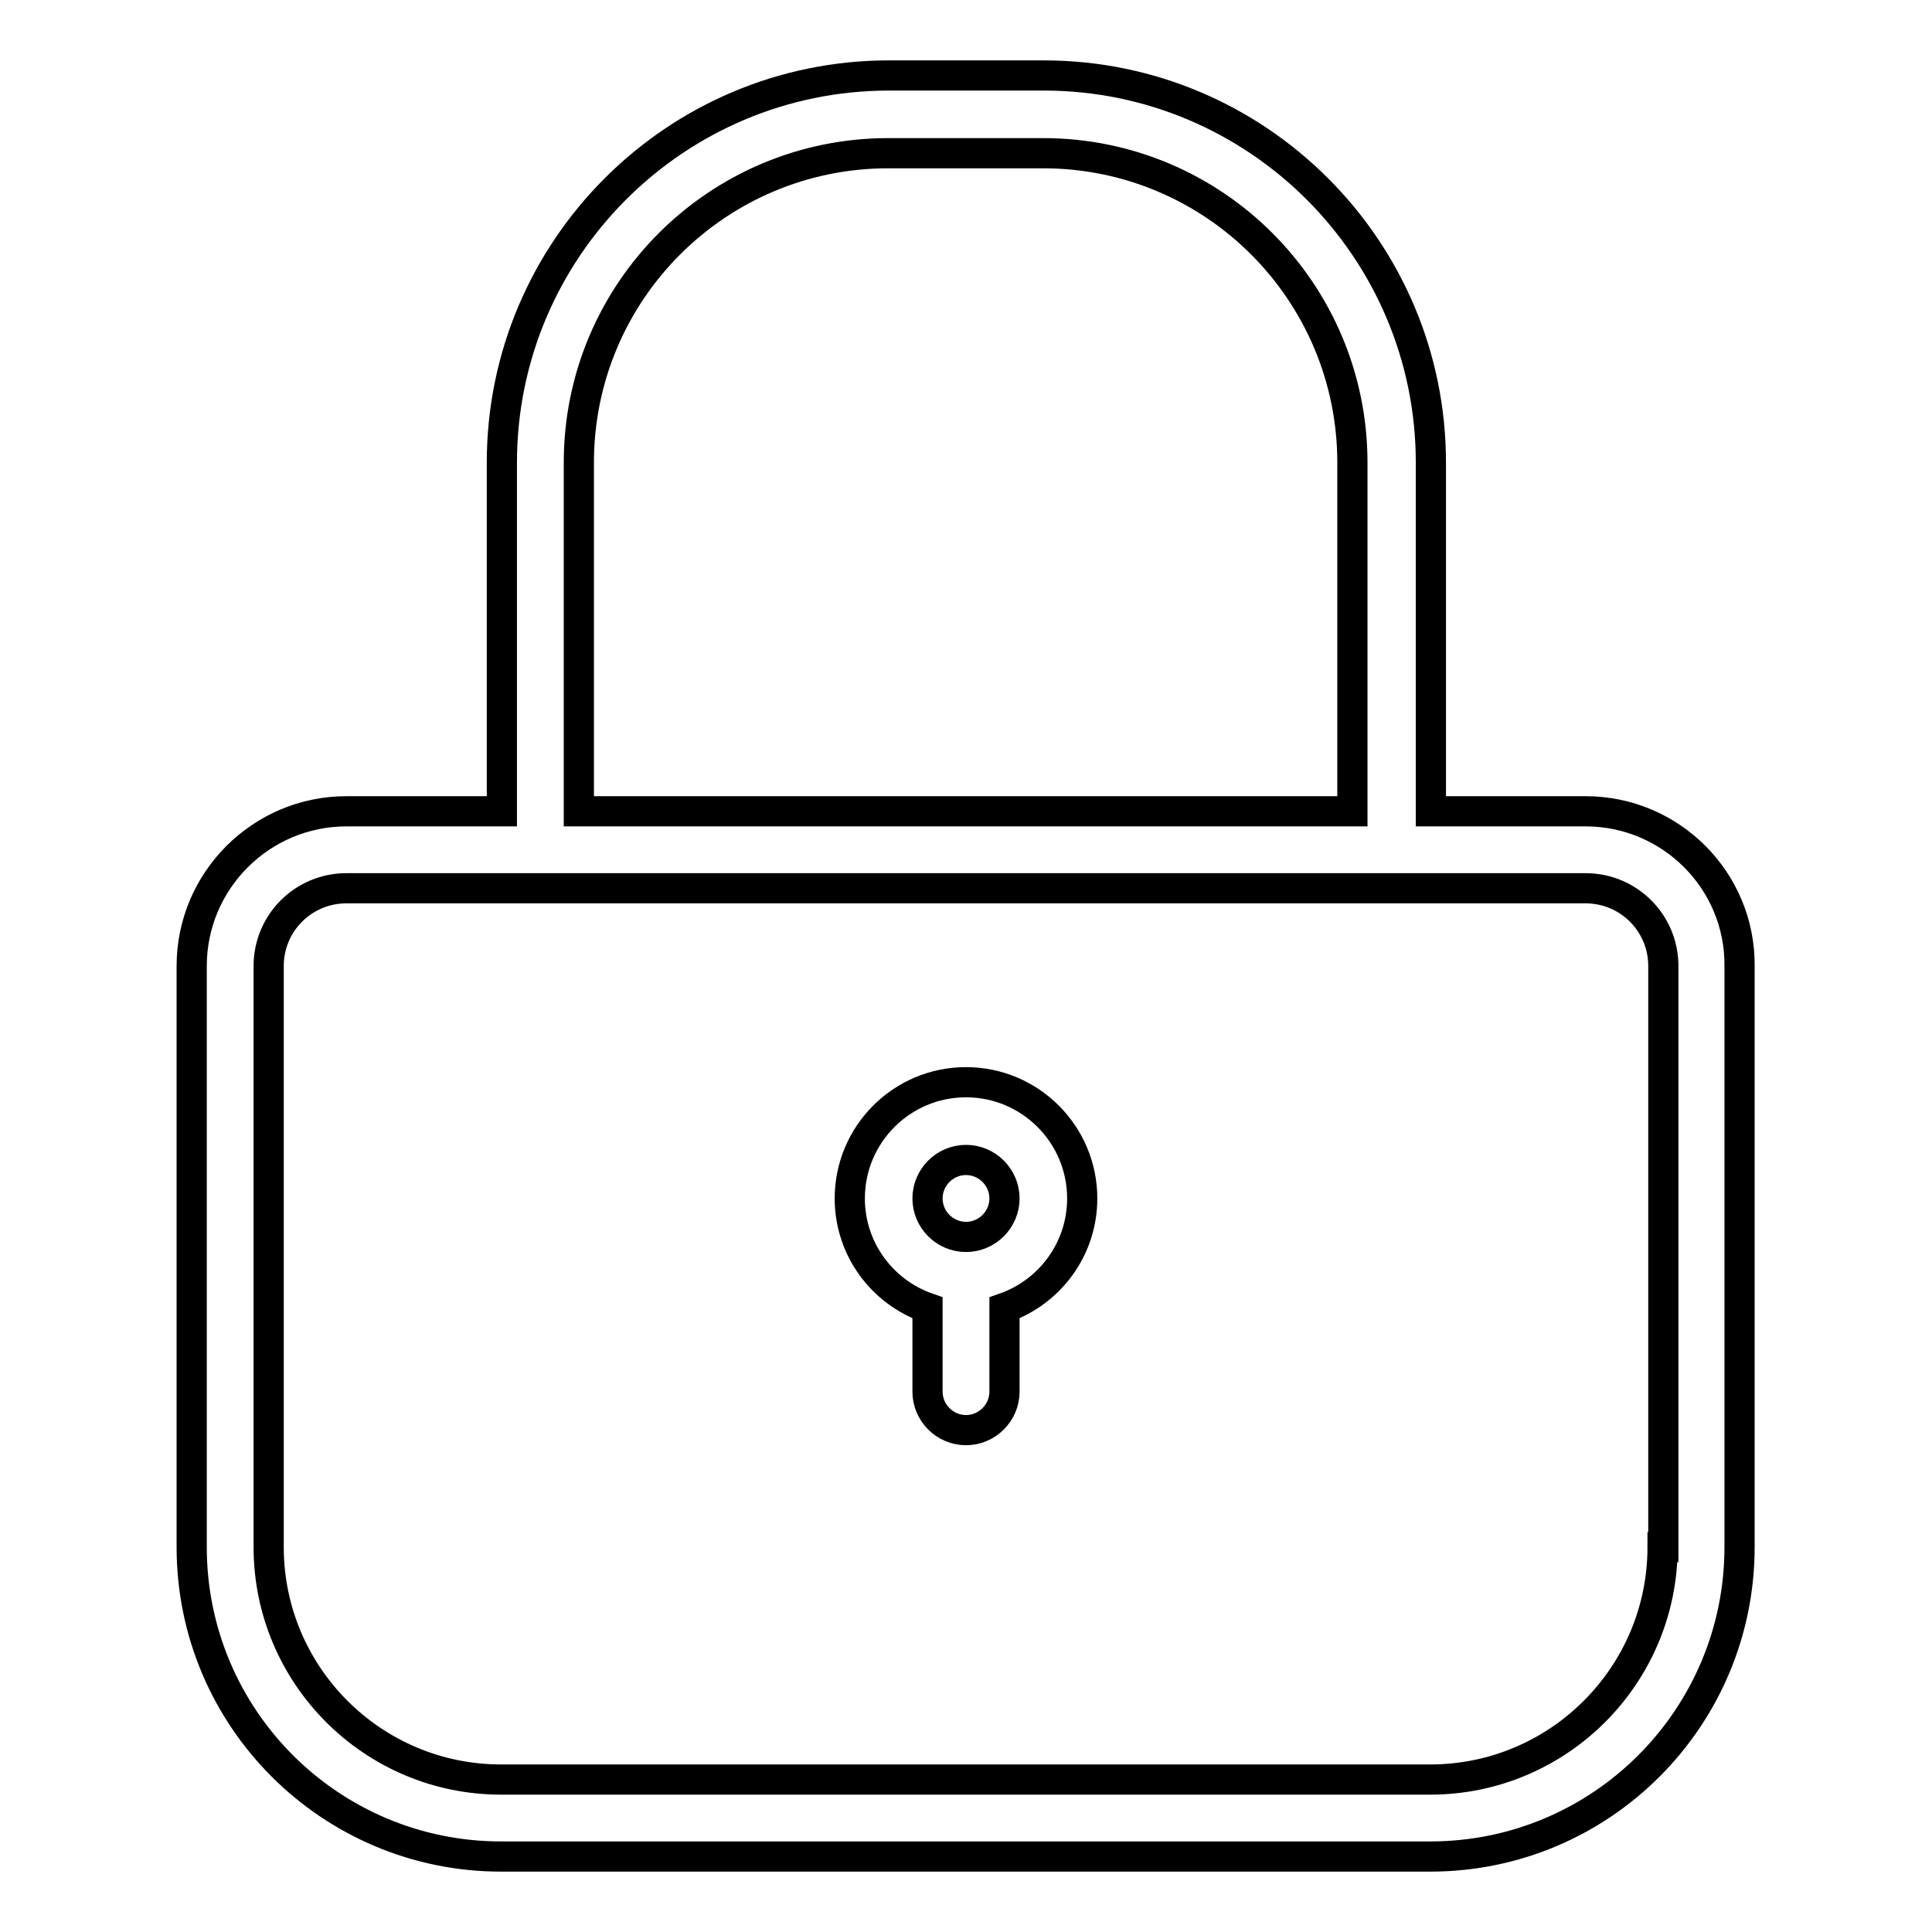
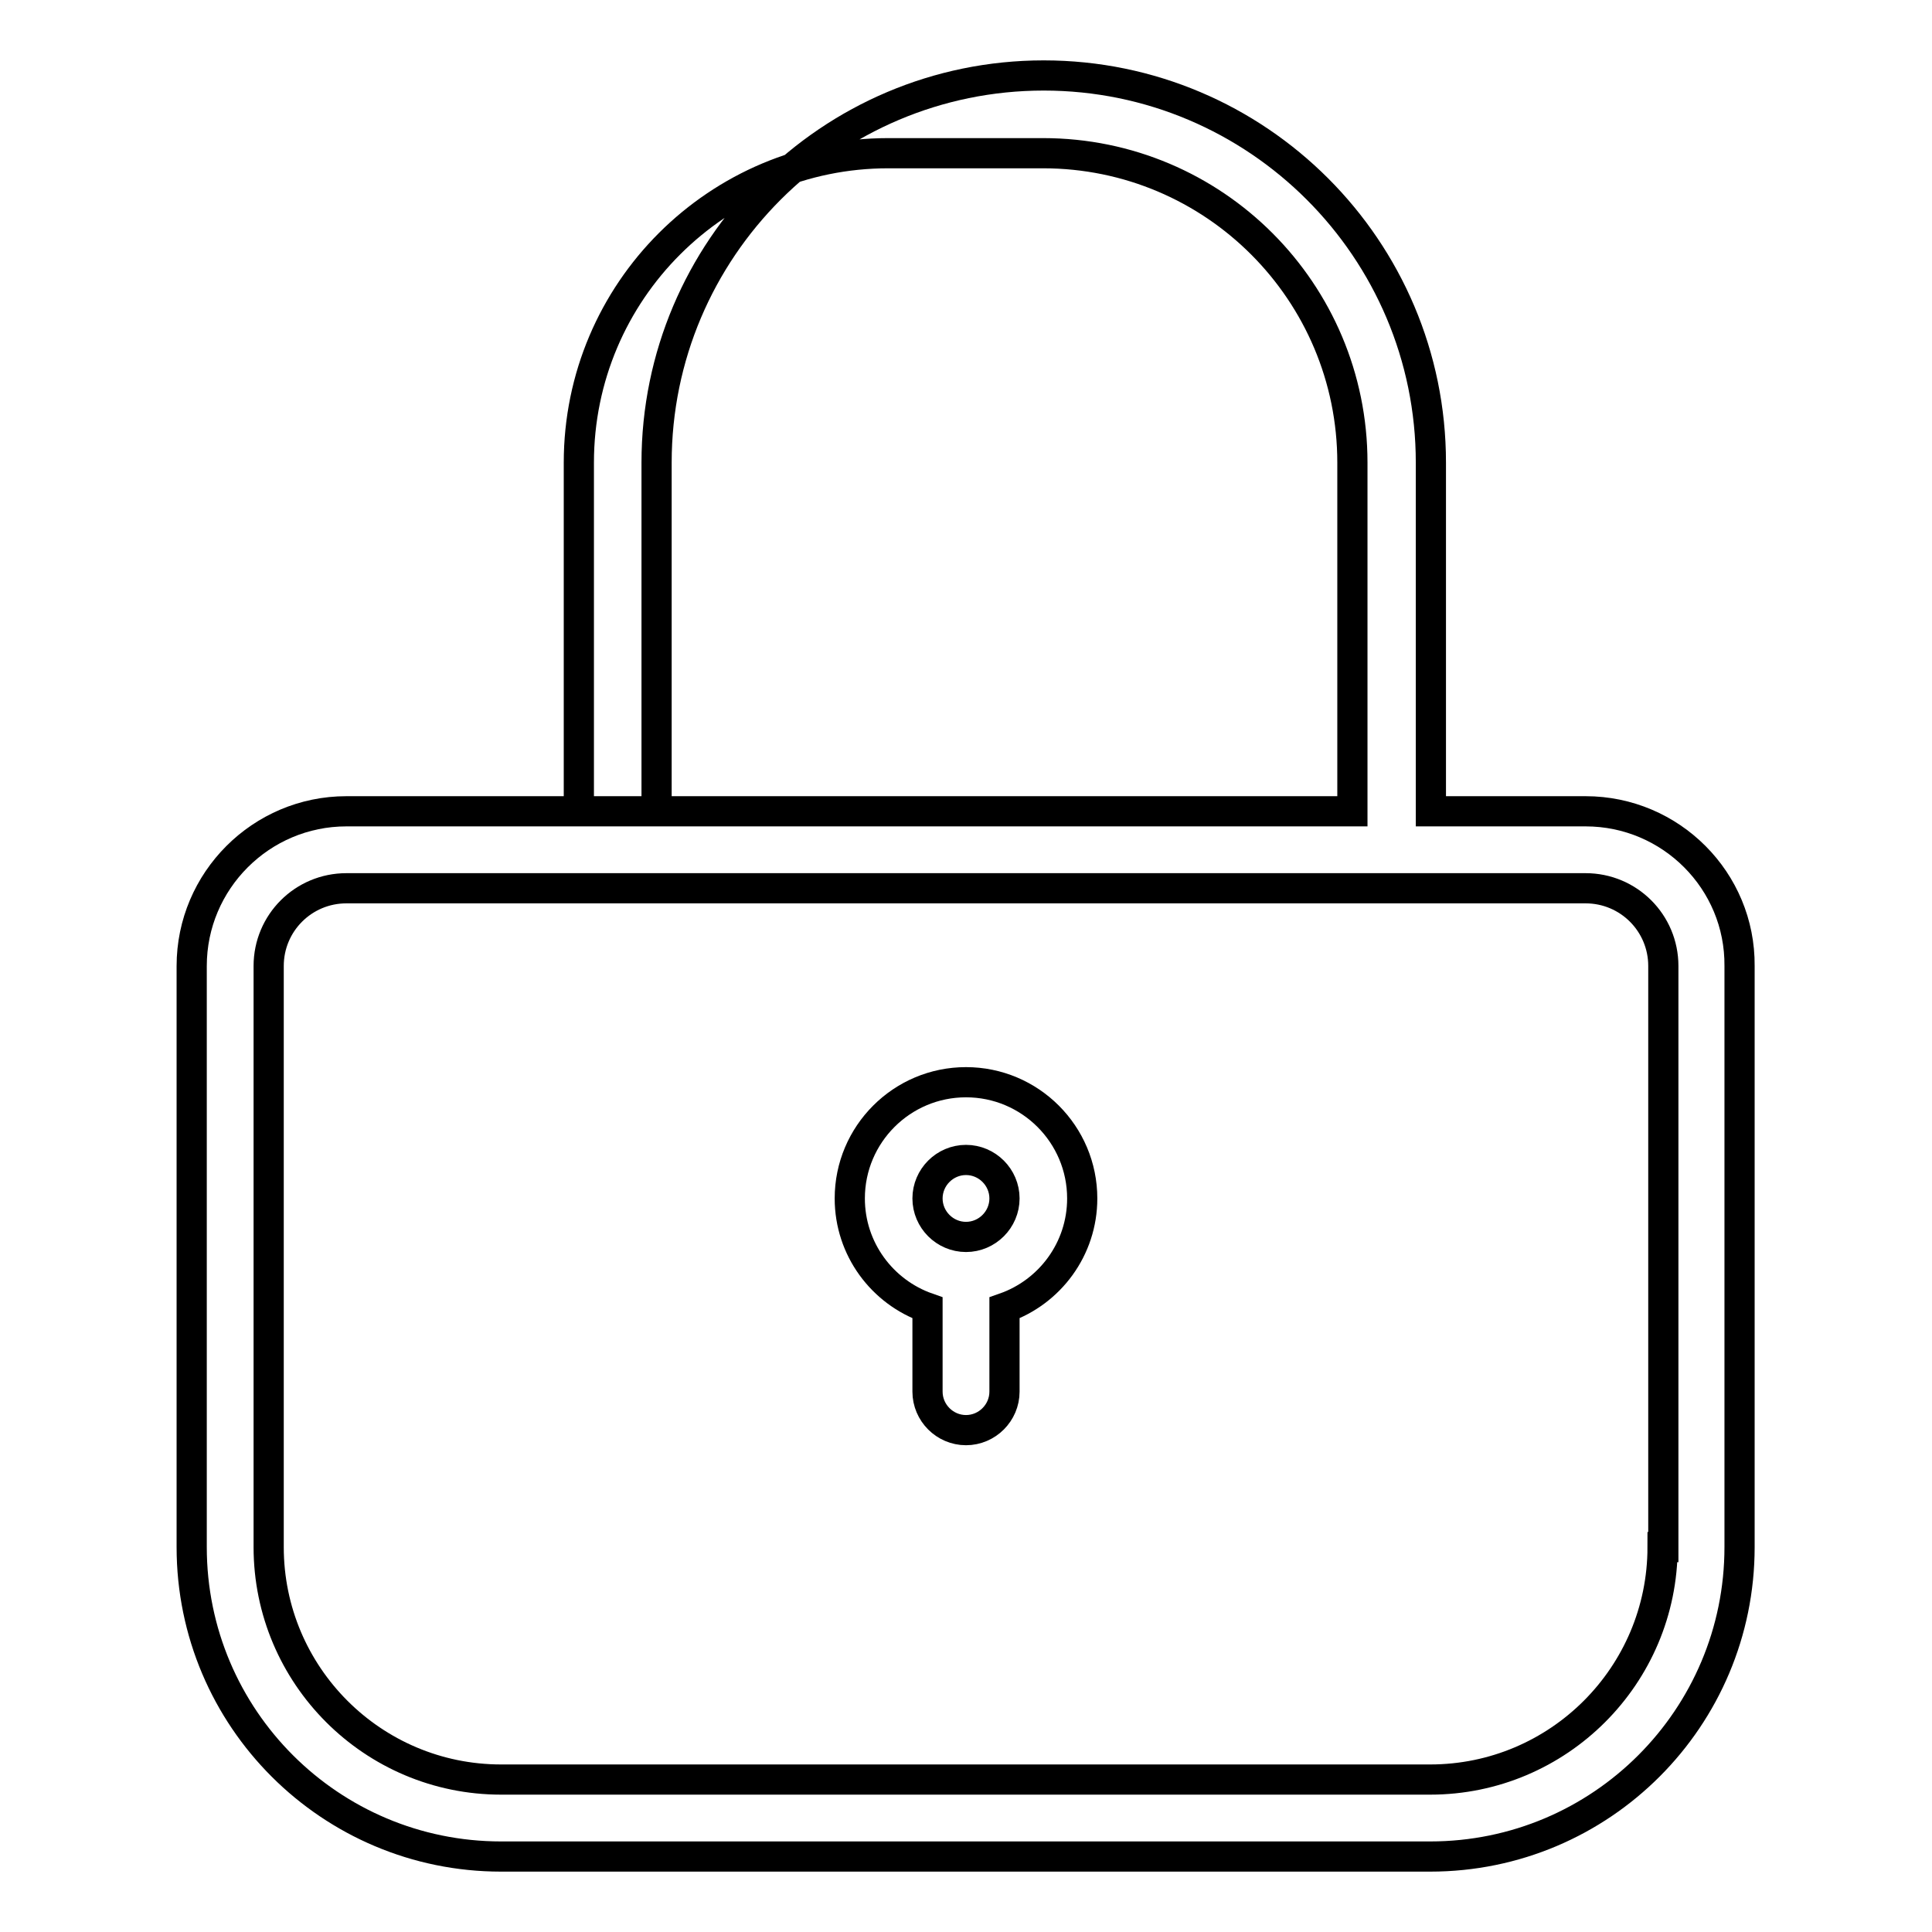
<svg xmlns="http://www.w3.org/2000/svg" version="1.1" x="0px" y="0px" viewBox="0 0 256 256" enable-background="new 0 0 256 256" xml:space="preserve">
  <g>
-     <path stroke-width="4" fill-opacity="0" stroke="#000000" d="M210.1,107.5h-20.5V61.3c0-28.3-23-51.3-51.3-51.3h-20.5c-28.3,0-51.3,23-51.3,51.3v46.2H45.9 c-11.3,0-20.5,9.2-20.5,20.5v77c0,22.7,18.4,41,41,41h123.1c22.7,0,41-18.4,41-41v-77C230.6,116.7,221.4,107.5,210.1,107.5 L210.1,107.5z M76.7,61.3c0-22.7,18.4-41,41-41h20.5c22.7,0,41,18.4,41,41v46.2H76.7V61.3L76.7,61.3z M220.3,205 c0,17-13.8,30.8-30.8,30.8H66.4c-17,0-30.8-13.8-30.8-30.8v-77c0-5.7,4.6-10.3,10.3-10.3h164.2c5.7,0,10.3,4.6,10.3,10.3V205z  M128,143.4c-8.5,0-15.4,6.9-15.4,15.4c0,6.7,4.3,12.4,10.3,14.5v11.1c0,2.8,2.3,5.1,5.1,5.1c2.8,0,5.1-2.3,5.1-5.1v-11.1 c6-2.1,10.3-7.8,10.3-14.5C143.4,150.3,136.5,143.4,128,143.4z M128,163.9c-2.8,0-5.1-2.3-5.1-5.1c0-2.8,2.3-5.1,5.1-5.1 c2.8,0,5.1,2.3,5.1,5.1C133.1,161.6,130.8,163.9,128,163.9z" />
+     <path stroke-width="4" fill-opacity="0" stroke="#000000" d="M210.1,107.5h-20.5V61.3c0-28.3-23-51.3-51.3-51.3c-28.3,0-51.3,23-51.3,51.3v46.2H45.9 c-11.3,0-20.5,9.2-20.5,20.5v77c0,22.7,18.4,41,41,41h123.1c22.7,0,41-18.4,41-41v-77C230.6,116.7,221.4,107.5,210.1,107.5 L210.1,107.5z M76.7,61.3c0-22.7,18.4-41,41-41h20.5c22.7,0,41,18.4,41,41v46.2H76.7V61.3L76.7,61.3z M220.3,205 c0,17-13.8,30.8-30.8,30.8H66.4c-17,0-30.8-13.8-30.8-30.8v-77c0-5.7,4.6-10.3,10.3-10.3h164.2c5.7,0,10.3,4.6,10.3,10.3V205z  M128,143.4c-8.5,0-15.4,6.9-15.4,15.4c0,6.7,4.3,12.4,10.3,14.5v11.1c0,2.8,2.3,5.1,5.1,5.1c2.8,0,5.1-2.3,5.1-5.1v-11.1 c6-2.1,10.3-7.8,10.3-14.5C143.4,150.3,136.5,143.4,128,143.4z M128,163.9c-2.8,0-5.1-2.3-5.1-5.1c0-2.8,2.3-5.1,5.1-5.1 c2.8,0,5.1,2.3,5.1,5.1C133.1,161.6,130.8,163.9,128,163.9z" />
  </g>
</svg>